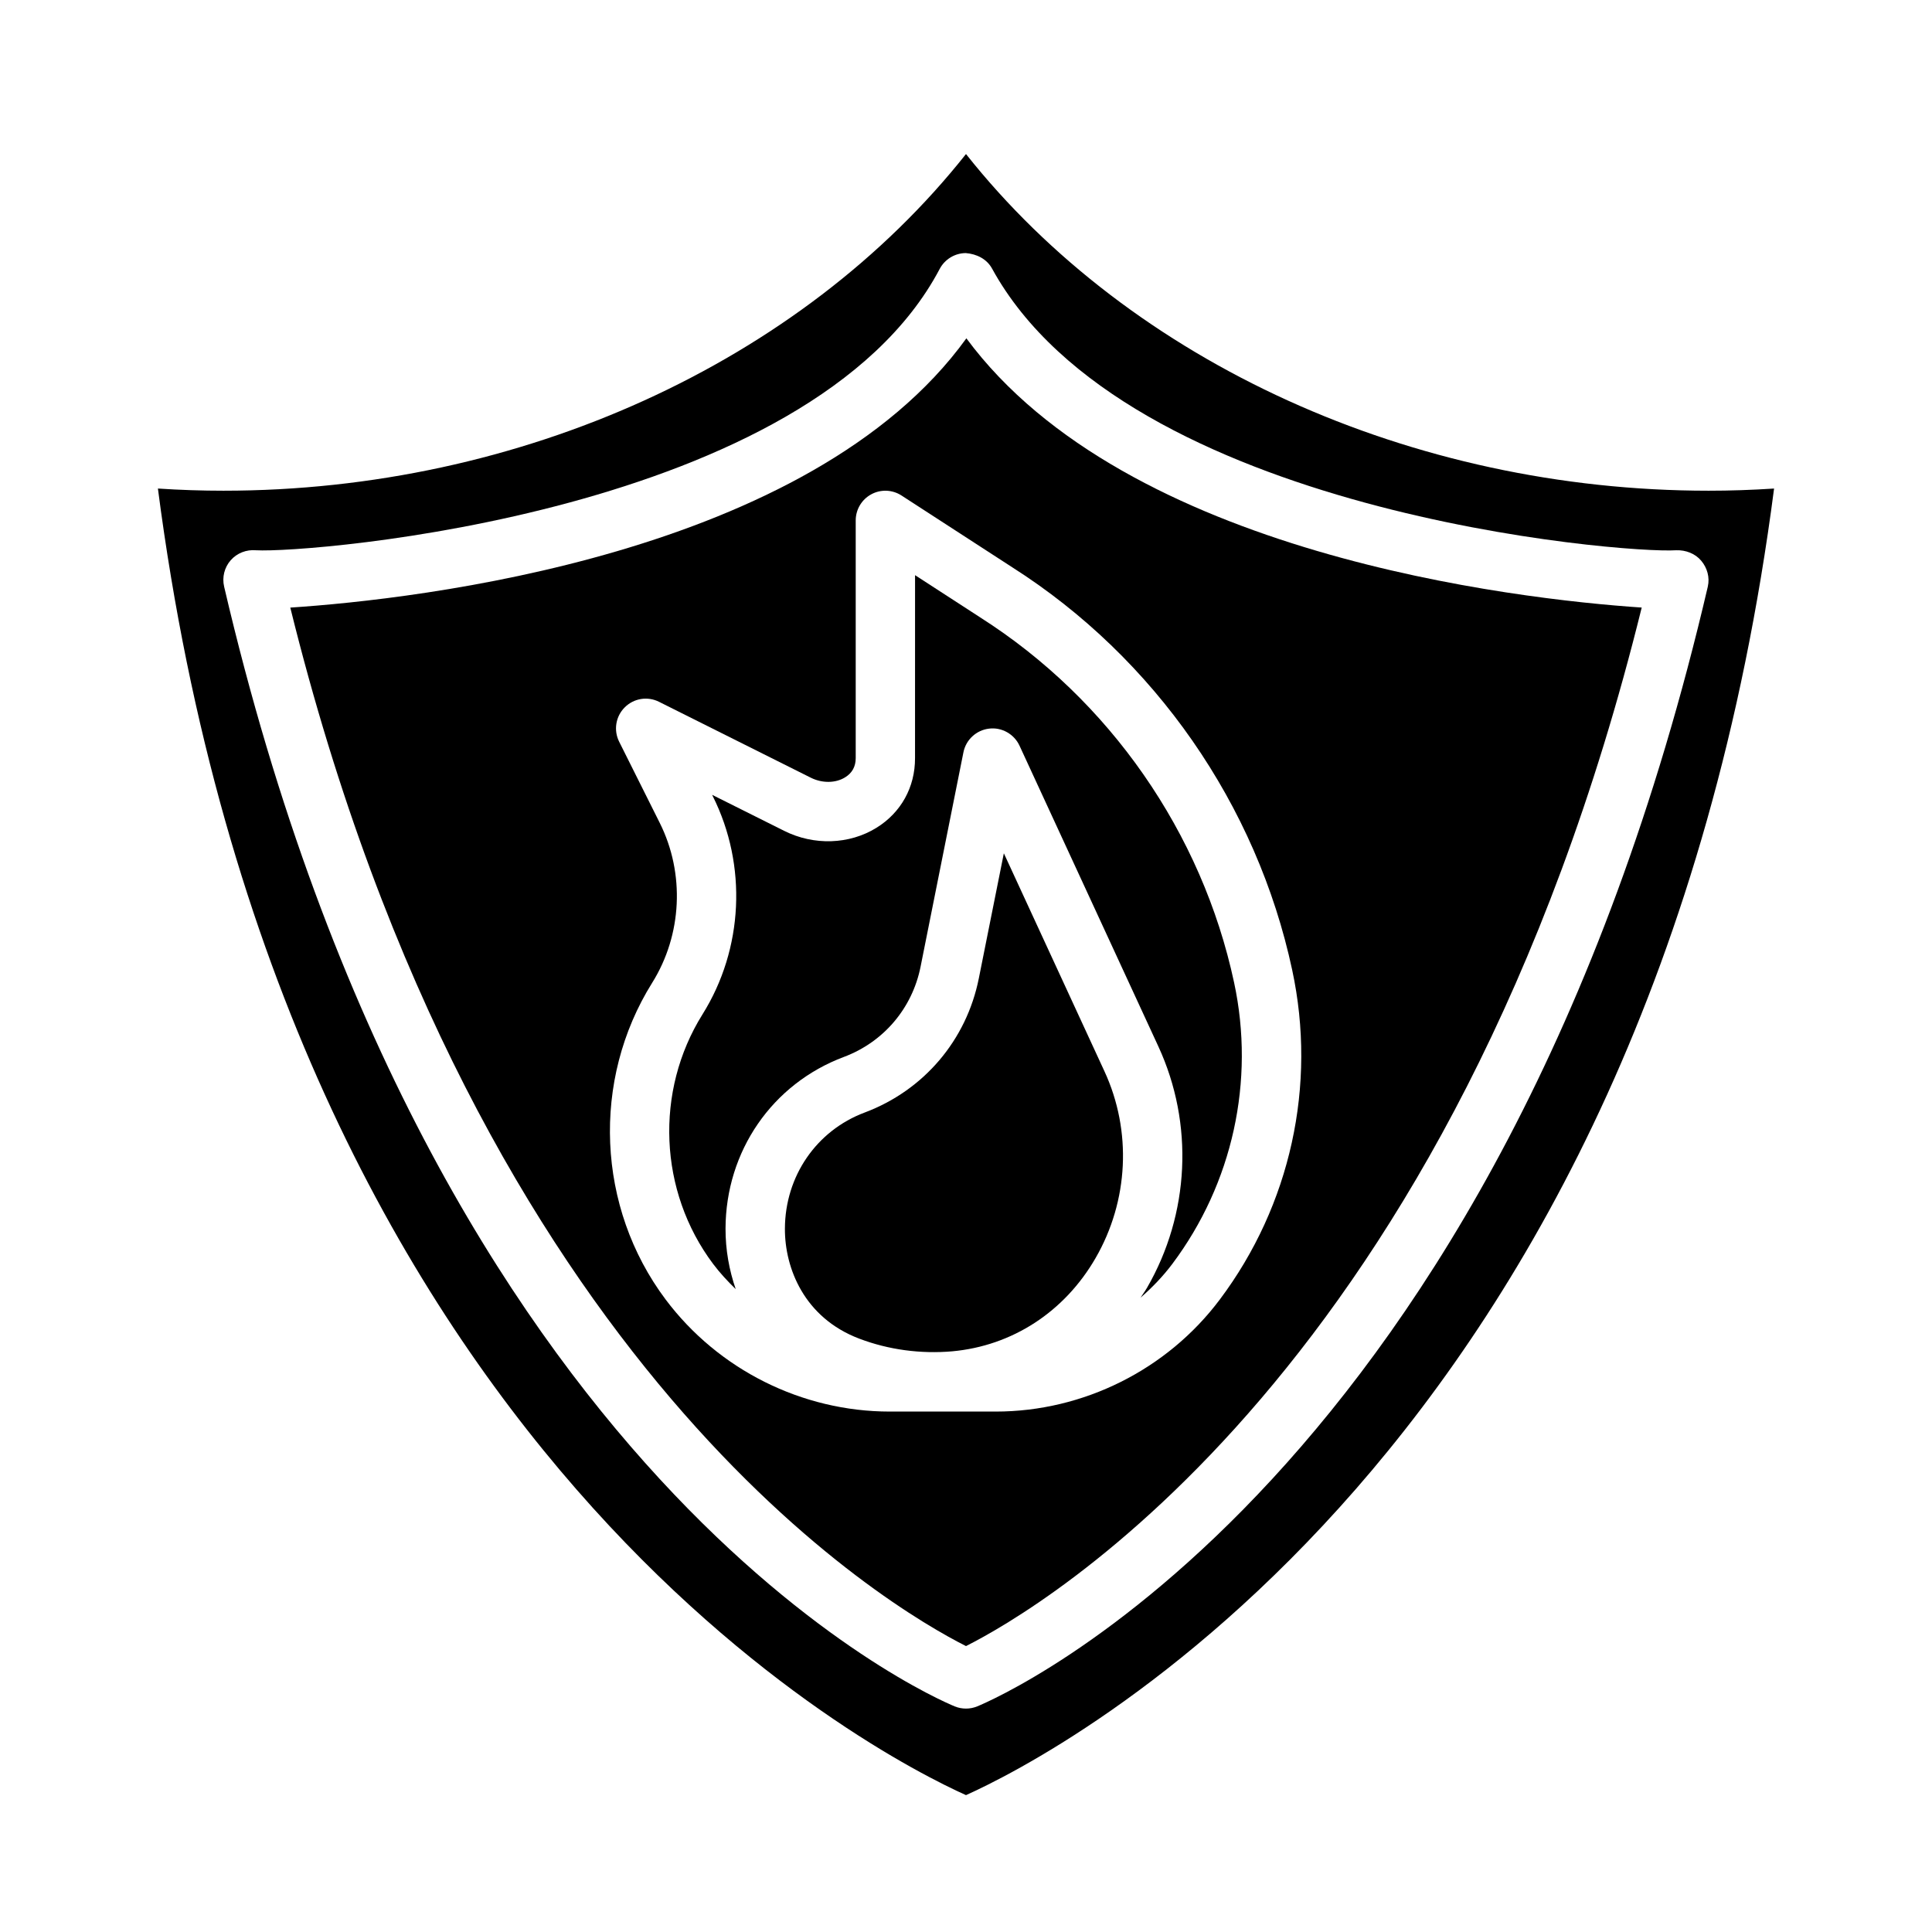
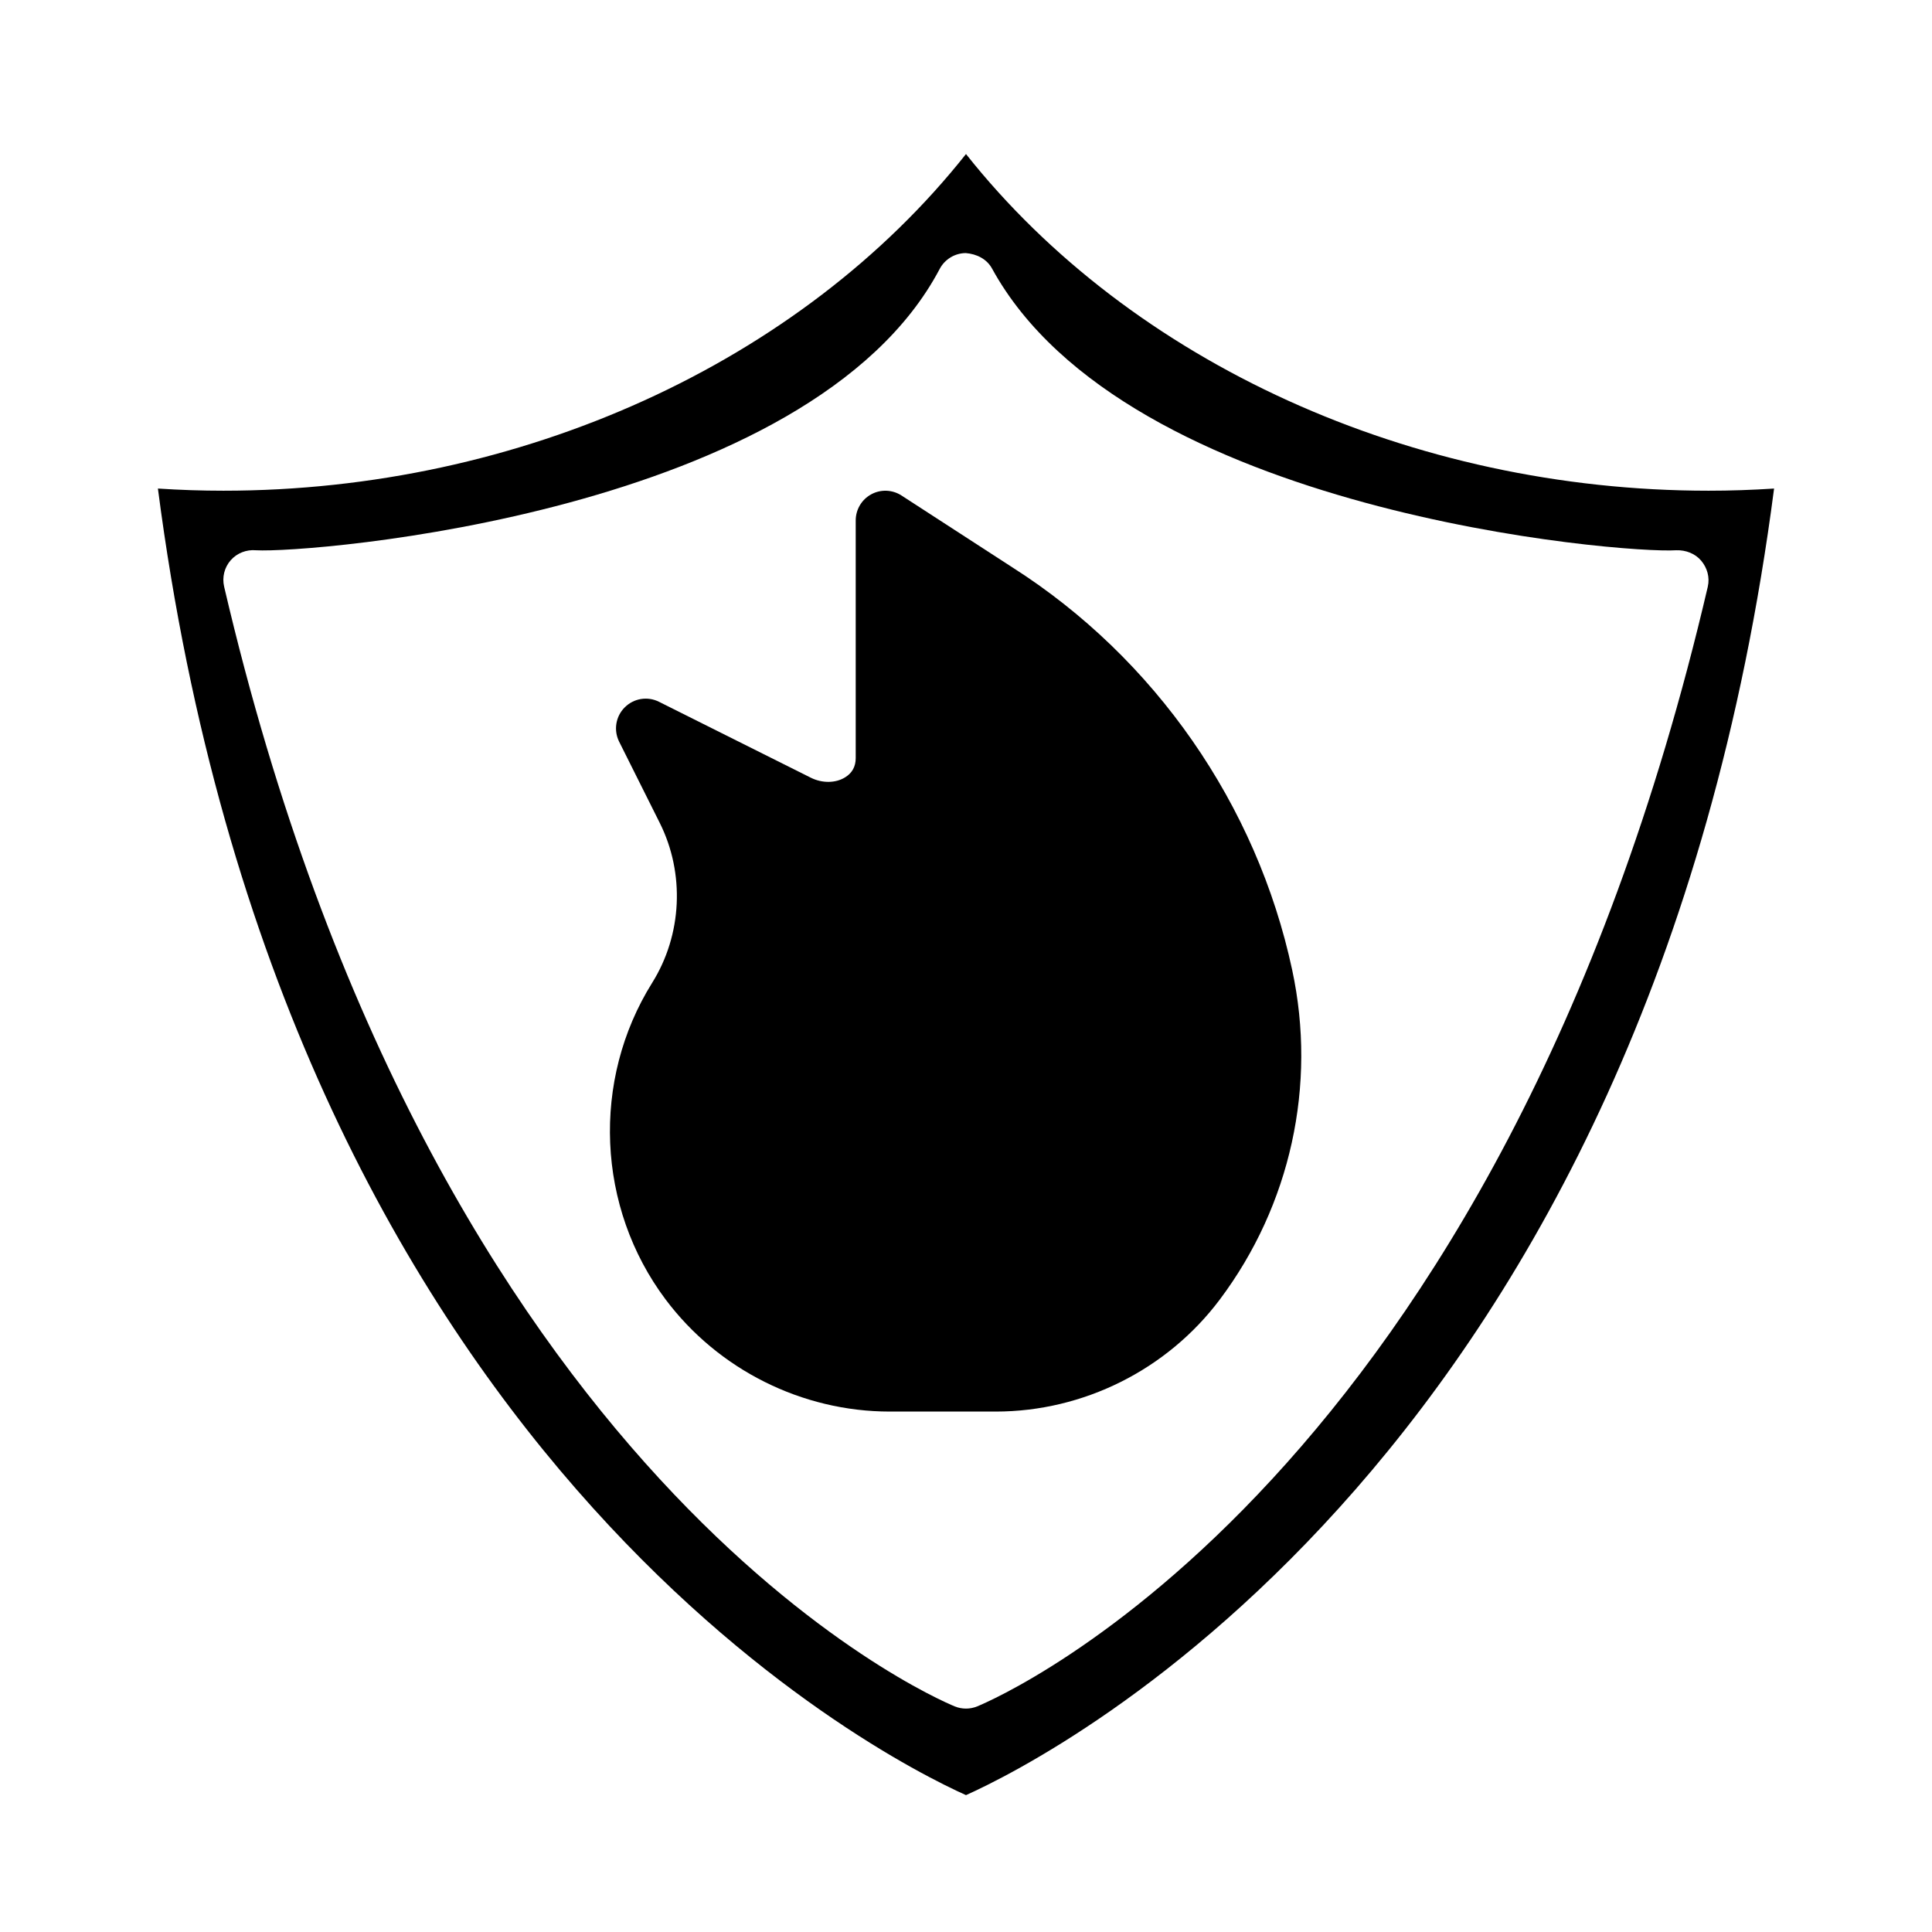
<svg xmlns="http://www.w3.org/2000/svg" fill="#000000" width="800px" height="800px" version="1.1" viewBox="144 144 512 512">
  <g>
-     <path d="m376.26 363.38c-7.18 4.441-16.555 4.754-24.441 0.805l-19.098-9.547 0.195 0.402c9.148 18.285 8.102 40.43-2.746 57.773-12.715 20.348-11.594 46.926 2.801 66.125 1.812 2.418 3.856 4.606 6 6.691-1.723-5.008-2.715-10.375-2.699-16.043 0.062-20.508 12.367-38.367 31.355-45.484 10.531-3.945 18.129-12.887 20.332-23.906l11.359-56.828c0.668-3.344 3.418-5.871 6.793-6.273 3.328-0.426 6.644 1.426 8.07 4.519l36.809 79.734c9.43 20.453 8.305 44.359-3.039 63.961-0.52 0.906-1.141 1.707-1.691 2.582 3.078-2.676 5.934-5.637 8.414-8.941 15.988-21.324 21.965-48.5 16.375-74.555-8.5-39.707-33.023-74.973-67.289-96.777-0.016-0.016-0.039-0.023-0.055-0.039l-17.207-11.156-0.008 48.473c0.027 7.715-3.707 14.453-10.23 18.484z" />
    <path d="m400 184.82c-43.816 55.277-118.15 89.223-196.8 89.223-5.715 0-11.453-0.188-17.352-0.574 33.258 255.91 191.05 335.88 214.15 346.26 23.105-10.383 180.89-90.355 214.15-346.26-5.898 0.383-11.637 0.574-17.352 0.574-78.652 0-152.99-33.945-196.8-89.223zm196.59 114.63c-55.387 237.37-187.98 294.44-193.6 296.75-0.957 0.395-1.973 0.594-2.996 0.594s-2.039-0.195-3-0.59c-5.621-2.312-138.21-59.379-193.6-296.75-0.574-2.473 0.07-5.078 1.746-6.984 1.684-1.914 4.18-2.867 6.699-2.644 14.027 0.836 146.96-9.668 181.19-74.562 1.355-2.559 4.008-4.172 6.902-4.195 2.875 0.227 5.574 1.551 6.965 4.094 35.566 64.898 167.3 75.602 181.34 74.66 2.512-0.078 5 0.867 6.598 2.769 1.602 1.891 2.316 4.434 1.75 6.859z" />
-     <path d="m400.1 233.66c-41.469 57.449-145.55 69.156-179.17 71.359 49.934 202.07 159.5 265.36 179.07 275.21 19.523-9.832 129.12-73.102 179.07-275.22-33.441-2.25-136.62-14.055-178.97-71.348zm86.348 167.42c6.551 30.504-0.441 62.324-19.176 87.293-13.941 18.602-36.148 29.707-59.402 29.707h-28.07c-23.254 0-45.461-11.109-59.41-29.711-18.27-24.363-19.703-58.086-3.559-83.914 7.949-12.723 8.715-28.961 2.008-42.383l-10.762-21.523c-1.512-3.031-0.922-6.691 1.48-9.086 2.402-2.41 6.055-3 9.086-1.48l40.219 20.113c3.016 1.512 6.598 1.48 9.125-0.109 1.852-1.141 2.785-2.852 2.785-5.086v-62.977c0-2.883 1.574-5.543 4.109-6.918 2.527-1.387 5.613-1.258 8.039 0.316l29.34 19.02c37.77 24.043 64.82 62.945 74.188 106.74z" />
-     <path d="m410.03 370.13-6.629 33.133c-3.273 16.398-14.586 29.684-30.246 35.566-12.801 4.793-21.105 16.895-21.145 30.797-0.039 10.43 5.102 23.562 19.633 29.102 7.84 3 16.406 4.109 24.688 3.387 15.91-1.441 29.758-10.438 38-24.703 8.777-15.176 9.668-33.676 2.371-49.484z" />
+     <path d="m400.1 233.66zm86.348 167.42c6.551 30.504-0.441 62.324-19.176 87.293-13.941 18.602-36.148 29.707-59.402 29.707h-28.07c-23.254 0-45.461-11.109-59.41-29.711-18.27-24.363-19.703-58.086-3.559-83.914 7.949-12.723 8.715-28.961 2.008-42.383l-10.762-21.523c-1.512-3.031-0.922-6.691 1.48-9.086 2.402-2.41 6.055-3 9.086-1.48l40.219 20.113c3.016 1.512 6.598 1.48 9.125-0.109 1.852-1.141 2.785-2.852 2.785-5.086v-62.977c0-2.883 1.574-5.543 4.109-6.918 2.527-1.387 5.613-1.258 8.039 0.316l29.34 19.02c37.77 24.043 64.82 62.945 74.188 106.74z" />
  </g>
</svg>